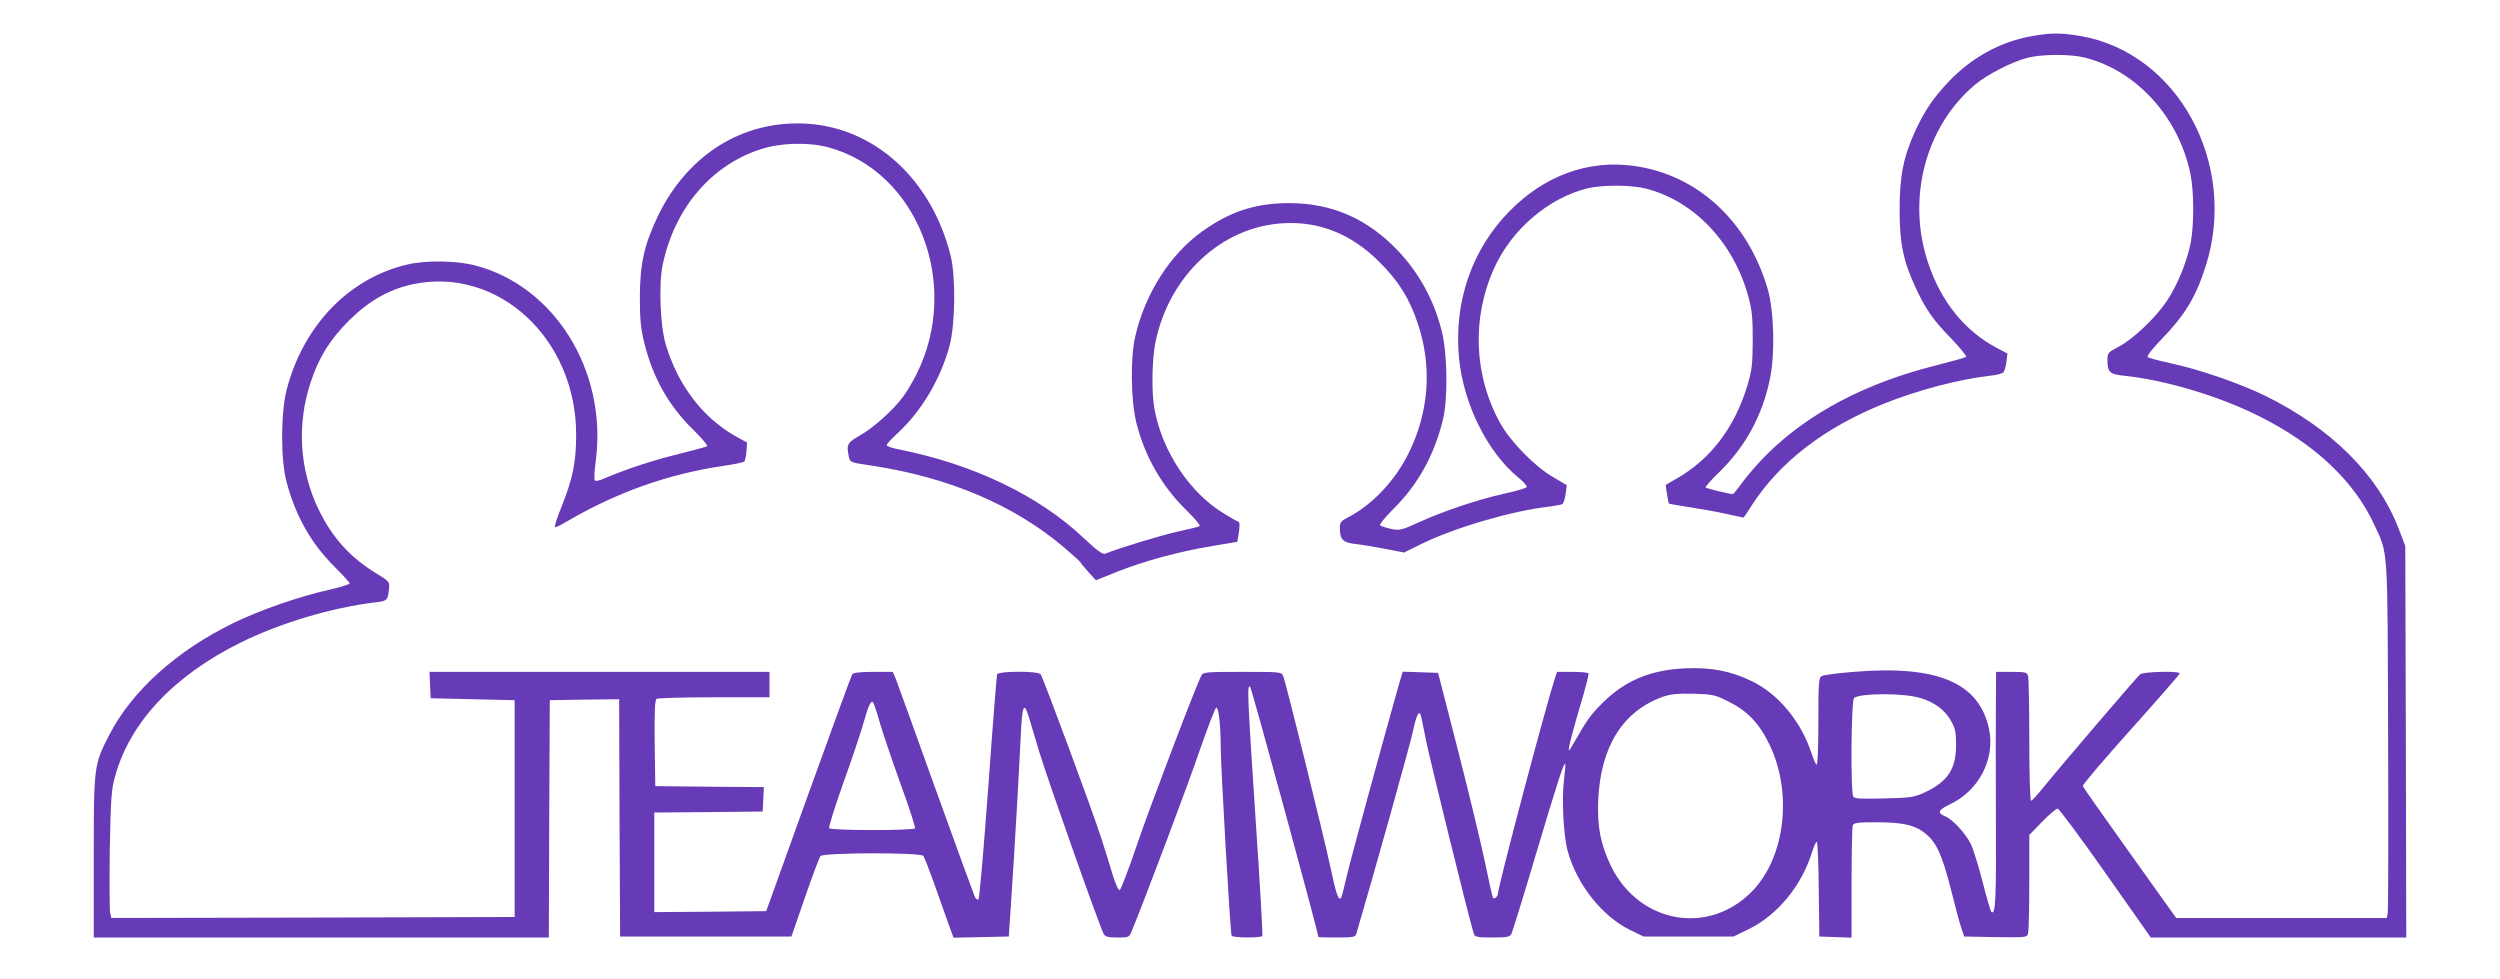
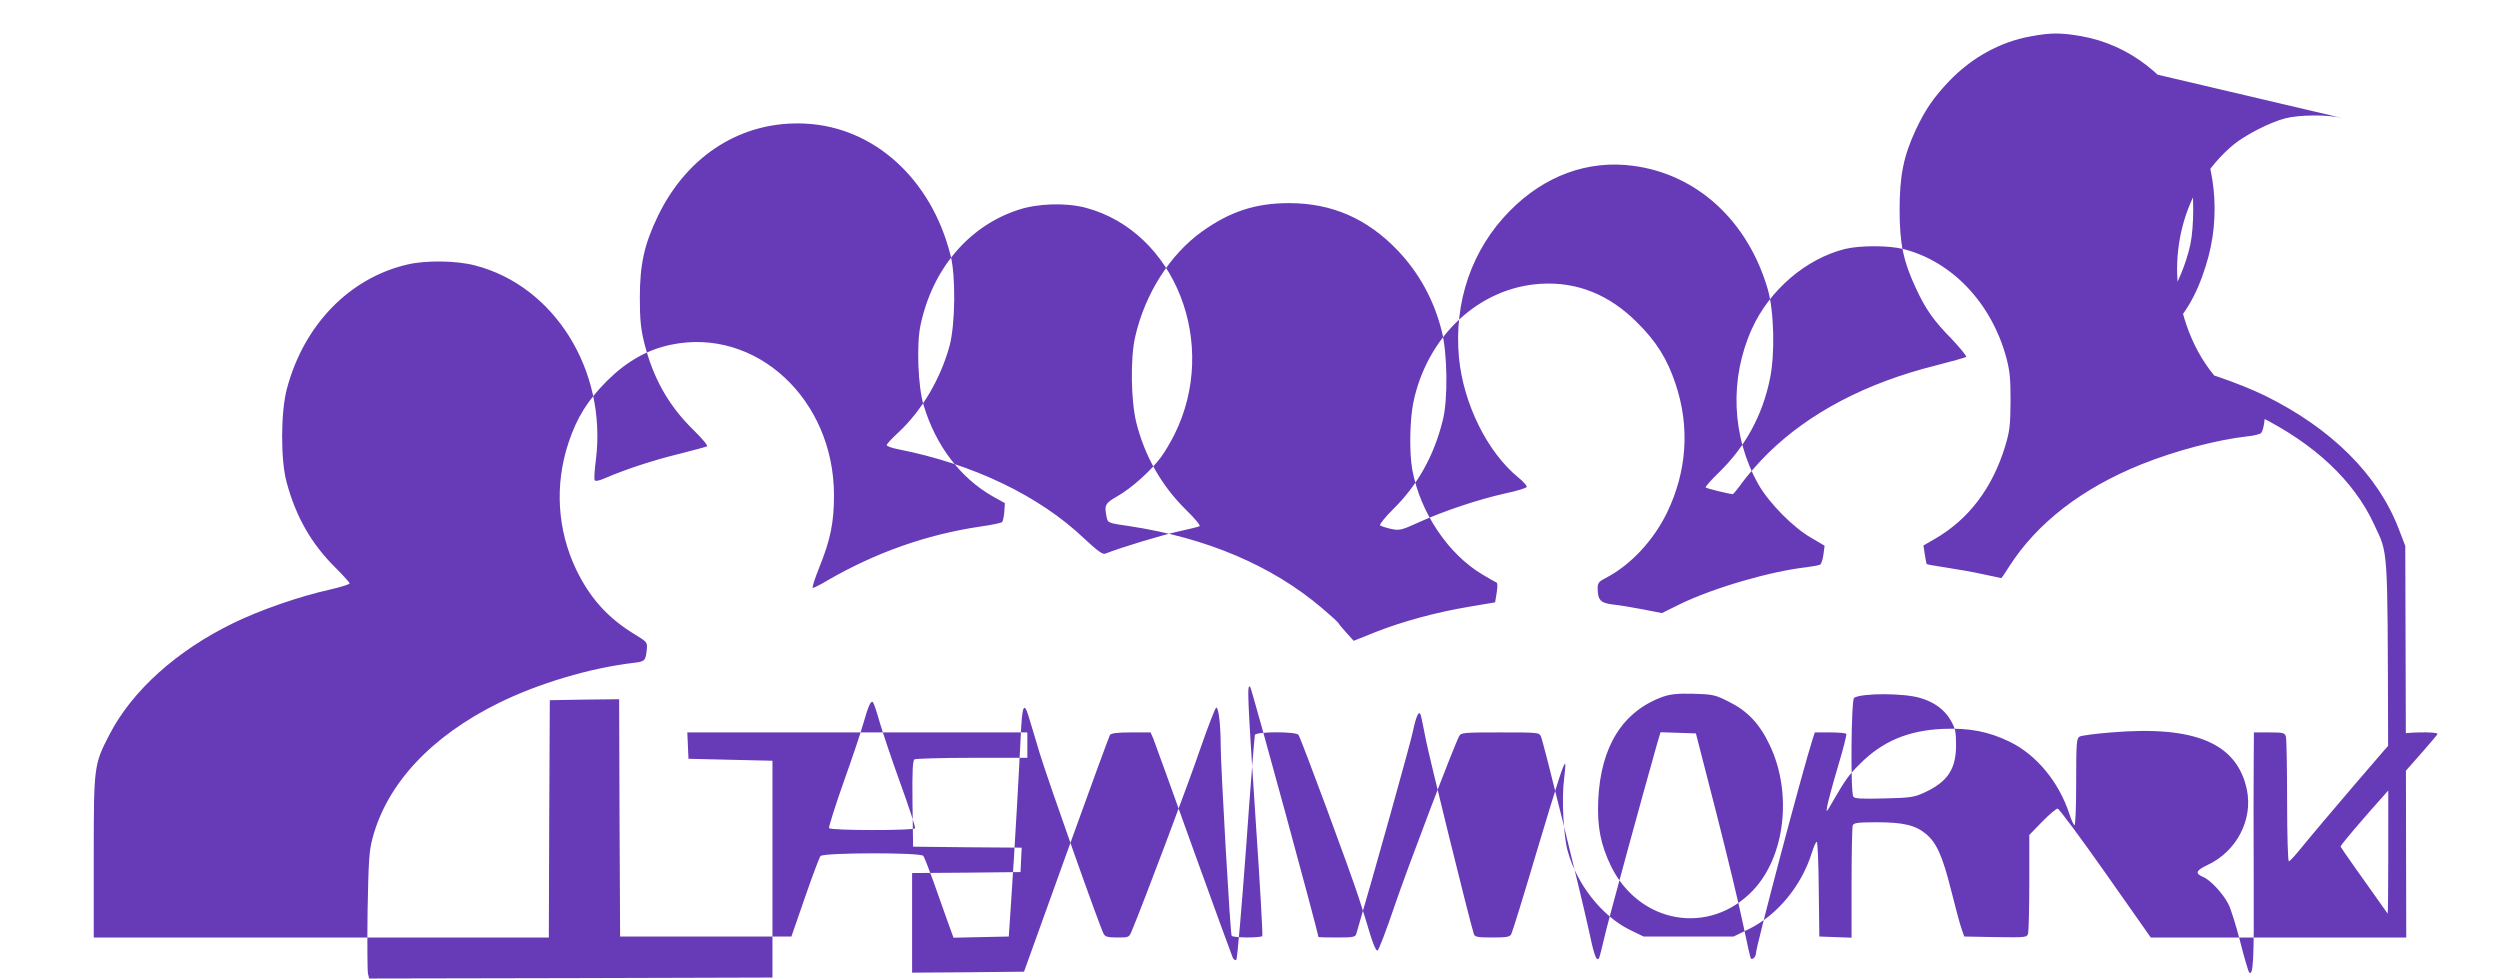
<svg xmlns="http://www.w3.org/2000/svg" version="1.0" width="1280pt" height="501pt" viewBox="0 0 1280 501" preserveAspectRatio="xMidYMid meet">
  <g transform="translate(0,501) scale(0.1,-0.1)" fill="#673ab7" stroke="none">
-     <path d="M10398 4824 c-157 -28 -303 -109 -419 -230 -81 -86 -120 -143 -170 -248 -63 -136 -83 -235 -83 -411 0 -173 19 -263 84 -402 51 -109 88 -162 184 -260 43 -46 76 -86 73 -90 -4 -4 -74 -23 -155 -44 -357 -89 -650 -243 -861 -451 -46 -45 -103 -111 -128 -145 -25 -35 -48 -63 -51 -63 -20 1 -134 29 -139 34 -3 3 28 39 70 79 134 131 221 291 259 477 27 128 21 348 -11 459 -102 350 -362 589 -689 632 -231 31 -454 -50 -632 -231 -194 -196 -287 -466 -260 -752 23 -236 145 -483 304 -613 26 -21 45 -43 43 -48 -2 -6 -52 -21 -113 -34 -138 -31 -311 -89 -437 -146 -92 -42 -101 -44 -145 -35 -26 6 -51 14 -56 18 -4 5 25 41 66 82 126 124 210 274 255 456 27 105 24 341 -5 456 -40 160 -116 298 -226 414 -156 163 -337 242 -556 242 -170 0 -301 -42 -445 -145 -164 -117 -293 -319 -343 -540 -25 -108 -22 -326 6 -439 43 -172 130 -325 258 -450 42 -41 71 -76 66 -80 -5 -3 -53 -15 -108 -27 -80 -17 -292 -81 -376 -114 -12 -5 -41 16 -106 77 -231 220 -569 382 -954 458 -32 6 -58 16 -58 21 0 6 27 35 60 65 120 112 216 275 262 444 29 110 32 356 5 462 -98 391 -391 657 -742 675 -322 17 -603 -158 -755 -470 -71 -147 -94 -248 -94 -422 0 -110 5 -159 22 -228 45 -182 125 -324 253 -449 43 -42 75 -80 69 -83 -5 -3 -71 -21 -147 -40 -131 -32 -270 -78 -375 -123 -28 -13 -50 -17 -53 -11 -4 5 -1 53 6 105 57 457 -212 890 -619 995 -95 25 -250 27 -345 5 -298 -69 -531 -309 -618 -636 -32 -119 -33 -367 -1 -481 48 -177 127 -314 249 -435 40 -40 73 -76 73 -81 0 -5 -46 -19 -102 -32 -154 -34 -358 -105 -493 -171 -290 -141 -518 -346 -634 -570 -80 -155 -81 -159 -81 -626 l0 -414 1165 0 1165 0 2 608 3 607 177 3 178 2 2 -607 3 -608 439 0 438 0 69 199 c38 110 74 206 80 213 16 18 512 19 526 1 6 -7 28 -65 51 -128 22 -63 55 -154 72 -203 l32 -88 142 3 141 3 12 180 c19 281 41 675 49 843 7 158 16 183 40 106 6 -21 33 -108 58 -193 44 -143 305 -882 327 -923 8 -14 22 -18 70 -18 60 0 60 0 75 37 57 136 290 754 349 928 40 115 77 211 82 212 12 4 23 -90 23 -196 0 -104 49 -962 56 -972 6 -11 151 -12 157 -1 3 4 -12 270 -34 592 -42 639 -45 700 -28 683 8 -8 349 -1259 349 -1280 0 -2 42 -3 94 -3 82 0 95 2 100 18 90 305 278 978 290 1037 17 80 31 111 40 84 3 -8 14 -63 26 -124 16 -85 220 -912 246 -997 5 -15 18 -18 94 -18 75 0 91 3 98 18 5 9 63 195 127 412 112 374 142 467 149 459 2 -2 -1 -38 -6 -79 -13 -97 -3 -288 18 -365 46 -171 175 -335 319 -406 l70 -34 231 0 230 0 80 39 c145 72 267 220 320 388 10 32 21 58 26 58 4 0 9 -109 10 -242 l3 -243 83 -3 82 -3 0 280 c0 154 3 286 6 295 5 13 26 16 123 16 135 0 198 -15 251 -59 55 -45 85 -112 129 -286 22 -88 46 -178 54 -200 l14 -40 160 -3 c160 -2 161 -2 167 20 3 13 6 131 6 263 l0 240 66 68 c36 37 72 67 79 67 7 0 117 -148 245 -330 l232 -330 654 0 654 0 -2 1002 -3 1003 -33 86 c-107 279 -346 517 -689 685 -131 63 -333 133 -483 165 -58 13 -109 26 -114 31 -6 4 24 43 70 90 122 126 178 219 228 378 165 522 -143 1088 -639 1175 -104 18 -154 18 -257 -1z m277 -109 c264 -67 479 -303 540 -595 19 -92 19 -268 0 -360 -21 -98 -67 -210 -120 -290 -57 -86 -174 -197 -247 -235 -55 -29 -58 -32 -58 -68 0 -63 11 -73 87 -81 210 -22 482 -103 688 -206 286 -142 488 -333 590 -554 73 -157 69 -93 72 -1081 2 -490 1 -900 -2 -913 l-5 -22 -539 0 -539 0 -237 332 c-130 182 -239 337 -241 343 -3 6 108 136 246 290 137 153 250 282 250 287 0 14 -184 9 -202 -4 -18 -15 -407 -470 -492 -575 -32 -40 -62 -73 -67 -73 -5 0 -9 135 -9 308 0 169 -3 317 -6 330 -6 20 -12 22 -85 22 l-79 0 -1 -152 c-1 -84 -1 -355 0 -603 2 -418 -2 -495 -24 -473 -3 3 -24 73 -45 156 -21 82 -48 168 -60 192 -28 55 -93 125 -130 140 -43 18 -37 33 22 61 149 69 234 232 202 386 -50 238 -265 329 -694 293 -79 -6 -152 -16 -162 -21 -16 -9 -18 -29 -18 -235 0 -135 -4 -223 -9 -219 -5 3 -17 29 -26 58 -53 163 -169 303 -305 369 -109 53 -208 72 -344 66 -177 -8 -309 -64 -424 -180 -56 -56 -72 -77 -139 -193 -32 -56 -34 -58 -28 -24 3 19 27 109 54 200 27 90 47 167 44 171 -2 5 -40 8 -83 8 l-78 0 -11 -33 c-52 -162 -291 -1066 -291 -1100 0 -16 -18 -33 -26 -24 -2 2 -20 80 -39 173 -19 93 -81 351 -138 574 l-104 405 -90 3 -91 3 -16 -53 c-78 -275 -252 -912 -271 -995 -13 -58 -26 -107 -29 -111 -14 -13 -25 20 -55 162 -40 182 -227 942 -241 974 -9 22 -12 22 -209 22 -186 0 -201 -1 -210 -19 -27 -50 -264 -673 -331 -870 -42 -124 -81 -226 -87 -228 -7 -3 -23 34 -38 84 -14 48 -40 131 -57 183 -43 135 -298 822 -310 838 -15 17 -217 17 -223 -1 -2 -6 -23 -266 -45 -577 -23 -311 -45 -569 -50 -574 -4 -4 -13 0 -18 10 -5 11 -96 260 -202 554 -105 294 -198 550 -205 568 l-14 32 -100 0 c-69 0 -102 -4 -108 -13 -4 -6 -105 -282 -224 -612 l-216 -600 -286 -3 -287 -2 0 255 0 255 278 2 277 3 3 62 3 63 -278 2 -278 3 -3 219 c-2 169 1 221 10 228 7 4 140 8 296 8 l282 0 0 65 0 65 -870 0 -871 0 3 -67 3 -68 215 -5 215 -5 0 -555 0 -555 -1032 -3 -1033 -2 -6 25 c-3 14 -4 159 -2 322 5 261 8 308 26 374 75 278 300 519 644 689 204 101 470 180 690 206 61 7 64 10 70 73 3 32 -1 36 -62 73 -138 84 -229 185 -300 332 -97 203 -111 434 -39 650 43 129 98 217 198 317 100 99 206 159 326 184 435 91 835 -278 835 -771 0 -139 -18 -227 -74 -366 -24 -60 -40 -108 -34 -108 5 0 40 17 76 39 246 142 505 234 781 275 58 8 108 19 112 23 4 5 9 28 11 52 l3 45 -63 35 c-166 95 -291 260 -353 466 -29 95 -37 311 -16 410 61 289 248 509 502 591 100 33 244 37 345 10 458 -123 683 -700 453 -1161 -19 -38 -50 -91 -69 -116 -50 -68 -151 -159 -222 -199 -64 -37 -69 -45 -56 -108 6 -29 6 -30 118 -46 394 -60 727 -201 983 -418 45 -38 83 -73 85 -77 2 -5 20 -27 41 -50 l38 -42 112 45 c140 55 313 102 482 130 l130 22 8 49 c5 28 4 51 0 52 -5 2 -38 20 -72 41 -175 103 -320 318 -360 537 -16 85 -13 254 5 343 70 341 338 591 654 609 184 11 349 -55 491 -197 100 -99 155 -187 198 -316 74 -220 58 -448 -44 -659 -70 -144 -189 -271 -317 -336 -31 -16 -38 -25 -38 -49 0 -62 14 -77 77 -85 32 -3 102 -15 155 -25 l97 -19 93 46 c168 82 461 168 649 189 31 4 62 10 68 13 6 4 14 27 17 52 l6 45 -68 40 c-93 53 -217 179 -271 274 -137 244 -149 541 -33 797 90 198 275 357 475 408 76 19 224 19 300 0 249 -63 451 -276 527 -555 19 -71 22 -109 22 -225 -1 -122 -4 -151 -27 -228 -66 -217 -188 -377 -362 -477 l-57 -33 7 -46 c4 -25 8 -47 10 -49 1 -2 47 -10 100 -18 54 -8 139 -23 188 -34 50 -11 92 -20 94 -20 1 0 19 26 39 58 143 224 373 402 679 525 172 69 384 125 542 143 35 3 67 12 71 18 5 6 12 30 15 53 l5 43 -57 30 c-161 86 -281 234 -347 428 -114 333 -17 705 240 920 60 50 188 116 266 136 73 19 221 20 295 1z m-1823 -3298 c95 -47 157 -112 209 -222 117 -245 79 -571 -86 -744 -222 -233 -580 -172 -726 123 -54 112 -72 203 -66 341 13 275 126 454 332 528 39 13 74 17 156 15 99 -3 110 -5 181 -41z m981 19 c71 -21 122 -59 154 -113 24 -42 28 -58 28 -128 0 -123 -43 -187 -160 -242 -55 -25 -72 -28 -209 -31 -118 -3 -150 -1 -157 9 -15 23 -11 496 4 506 39 25 256 25 340 -1z m-5329 -124 c15 -51 62 -192 106 -313 44 -121 78 -225 75 -230 -8 -12 -432 -12 -440 1 -3 5 30 110 73 232 44 123 90 259 102 303 26 92 39 121 50 109 4 -5 20 -51 34 -102z" />
+     <path d="M10398 4824 c-157 -28 -303 -109 -419 -230 -81 -86 -120 -143 -170 -248 -63 -136 -83 -235 -83 -411 0 -173 19 -263 84 -402 51 -109 88 -162 184 -260 43 -46 76 -86 73 -90 -4 -4 -74 -23 -155 -44 -357 -89 -650 -243 -861 -451 -46 -45 -103 -111 -128 -145 -25 -35 -48 -63 -51 -63 -20 1 -134 29 -139 34 -3 3 28 39 70 79 134 131 221 291 259 477 27 128 21 348 -11 459 -102 350 -362 589 -689 632 -231 31 -454 -50 -632 -231 -194 -196 -287 -466 -260 -752 23 -236 145 -483 304 -613 26 -21 45 -43 43 -48 -2 -6 -52 -21 -113 -34 -138 -31 -311 -89 -437 -146 -92 -42 -101 -44 -145 -35 -26 6 -51 14 -56 18 -4 5 25 41 66 82 126 124 210 274 255 456 27 105 24 341 -5 456 -40 160 -116 298 -226 414 -156 163 -337 242 -556 242 -170 0 -301 -42 -445 -145 -164 -117 -293 -319 -343 -540 -25 -108 -22 -326 6 -439 43 -172 130 -325 258 -450 42 -41 71 -76 66 -80 -5 -3 -53 -15 -108 -27 -80 -17 -292 -81 -376 -114 -12 -5 -41 16 -106 77 -231 220 -569 382 -954 458 -32 6 -58 16 -58 21 0 6 27 35 60 65 120 112 216 275 262 444 29 110 32 356 5 462 -98 391 -391 657 -742 675 -322 17 -603 -158 -755 -470 -71 -147 -94 -248 -94 -422 0 -110 5 -159 22 -228 45 -182 125 -324 253 -449 43 -42 75 -80 69 -83 -5 -3 -71 -21 -147 -40 -131 -32 -270 -78 -375 -123 -28 -13 -50 -17 -53 -11 -4 5 -1 53 6 105 57 457 -212 890 -619 995 -95 25 -250 27 -345 5 -298 -69 -531 -309 -618 -636 -32 -119 -33 -367 -1 -481 48 -177 127 -314 249 -435 40 -40 73 -76 73 -81 0 -5 -46 -19 -102 -32 -154 -34 -358 -105 -493 -171 -290 -141 -518 -346 -634 -570 -80 -155 -81 -159 -81 -626 l0 -414 1165 0 1165 0 2 608 3 607 177 3 178 2 2 -607 3 -608 439 0 438 0 69 199 c38 110 74 206 80 213 16 18 512 19 526 1 6 -7 28 -65 51 -128 22 -63 55 -154 72 -203 l32 -88 142 3 141 3 12 180 c19 281 41 675 49 843 7 158 16 183 40 106 6 -21 33 -108 58 -193 44 -143 305 -882 327 -923 8 -14 22 -18 70 -18 60 0 60 0 75 37 57 136 290 754 349 928 40 115 77 211 82 212 12 4 23 -90 23 -196 0 -104 49 -962 56 -972 6 -11 151 -12 157 -1 3 4 -12 270 -34 592 -42 639 -45 700 -28 683 8 -8 349 -1259 349 -1280 0 -2 42 -3 94 -3 82 0 95 2 100 18 90 305 278 978 290 1037 17 80 31 111 40 84 3 -8 14 -63 26 -124 16 -85 220 -912 246 -997 5 -15 18 -18 94 -18 75 0 91 3 98 18 5 9 63 195 127 412 112 374 142 467 149 459 2 -2 -1 -38 -6 -79 -13 -97 -3 -288 18 -365 46 -171 175 -335 319 -406 l70 -34 231 0 230 0 80 39 c145 72 267 220 320 388 10 32 21 58 26 58 4 0 9 -109 10 -242 l3 -243 83 -3 82 -3 0 280 c0 154 3 286 6 295 5 13 26 16 123 16 135 0 198 -15 251 -59 55 -45 85 -112 129 -286 22 -88 46 -178 54 -200 l14 -40 160 -3 c160 -2 161 -2 167 20 3 13 6 131 6 263 l0 240 66 68 c36 37 72 67 79 67 7 0 117 -148 245 -330 l232 -330 654 0 654 0 -2 1002 -3 1003 -33 86 c-107 279 -346 517 -689 685 -131 63 -333 133 -483 165 -58 13 -109 26 -114 31 -6 4 24 43 70 90 122 126 178 219 228 378 165 522 -143 1088 -639 1175 -104 18 -154 18 -257 -1z m277 -109 c264 -67 479 -303 540 -595 19 -92 19 -268 0 -360 -21 -98 -67 -210 -120 -290 -57 -86 -174 -197 -247 -235 -55 -29 -58 -32 -58 -68 0 -63 11 -73 87 -81 210 -22 482 -103 688 -206 286 -142 488 -333 590 -554 73 -157 69 -93 72 -1081 2 -490 1 -900 -2 -913 c-130 182 -239 337 -241 343 -3 6 108 136 246 290 137 153 250 282 250 287 0 14 -184 9 -202 -4 -18 -15 -407 -470 -492 -575 -32 -40 -62 -73 -67 -73 -5 0 -9 135 -9 308 0 169 -3 317 -6 330 -6 20 -12 22 -85 22 l-79 0 -1 -152 c-1 -84 -1 -355 0 -603 2 -418 -2 -495 -24 -473 -3 3 -24 73 -45 156 -21 82 -48 168 -60 192 -28 55 -93 125 -130 140 -43 18 -37 33 22 61 149 69 234 232 202 386 -50 238 -265 329 -694 293 -79 -6 -152 -16 -162 -21 -16 -9 -18 -29 -18 -235 0 -135 -4 -223 -9 -219 -5 3 -17 29 -26 58 -53 163 -169 303 -305 369 -109 53 -208 72 -344 66 -177 -8 -309 -64 -424 -180 -56 -56 -72 -77 -139 -193 -32 -56 -34 -58 -28 -24 3 19 27 109 54 200 27 90 47 167 44 171 -2 5 -40 8 -83 8 l-78 0 -11 -33 c-52 -162 -291 -1066 -291 -1100 0 -16 -18 -33 -26 -24 -2 2 -20 80 -39 173 -19 93 -81 351 -138 574 l-104 405 -90 3 -91 3 -16 -53 c-78 -275 -252 -912 -271 -995 -13 -58 -26 -107 -29 -111 -14 -13 -25 20 -55 162 -40 182 -227 942 -241 974 -9 22 -12 22 -209 22 -186 0 -201 -1 -210 -19 -27 -50 -264 -673 -331 -870 -42 -124 -81 -226 -87 -228 -7 -3 -23 34 -38 84 -14 48 -40 131 -57 183 -43 135 -298 822 -310 838 -15 17 -217 17 -223 -1 -2 -6 -23 -266 -45 -577 -23 -311 -45 -569 -50 -574 -4 -4 -13 0 -18 10 -5 11 -96 260 -202 554 -105 294 -198 550 -205 568 l-14 32 -100 0 c-69 0 -102 -4 -108 -13 -4 -6 -105 -282 -224 -612 l-216 -600 -286 -3 -287 -2 0 255 0 255 278 2 277 3 3 62 3 63 -278 2 -278 3 -3 219 c-2 169 1 221 10 228 7 4 140 8 296 8 l282 0 0 65 0 65 -870 0 -871 0 3 -67 3 -68 215 -5 215 -5 0 -555 0 -555 -1032 -3 -1033 -2 -6 25 c-3 14 -4 159 -2 322 5 261 8 308 26 374 75 278 300 519 644 689 204 101 470 180 690 206 61 7 64 10 70 73 3 32 -1 36 -62 73 -138 84 -229 185 -300 332 -97 203 -111 434 -39 650 43 129 98 217 198 317 100 99 206 159 326 184 435 91 835 -278 835 -771 0 -139 -18 -227 -74 -366 -24 -60 -40 -108 -34 -108 5 0 40 17 76 39 246 142 505 234 781 275 58 8 108 19 112 23 4 5 9 28 11 52 l3 45 -63 35 c-166 95 -291 260 -353 466 -29 95 -37 311 -16 410 61 289 248 509 502 591 100 33 244 37 345 10 458 -123 683 -700 453 -1161 -19 -38 -50 -91 -69 -116 -50 -68 -151 -159 -222 -199 -64 -37 -69 -45 -56 -108 6 -29 6 -30 118 -46 394 -60 727 -201 983 -418 45 -38 83 -73 85 -77 2 -5 20 -27 41 -50 l38 -42 112 45 c140 55 313 102 482 130 l130 22 8 49 c5 28 4 51 0 52 -5 2 -38 20 -72 41 -175 103 -320 318 -360 537 -16 85 -13 254 5 343 70 341 338 591 654 609 184 11 349 -55 491 -197 100 -99 155 -187 198 -316 74 -220 58 -448 -44 -659 -70 -144 -189 -271 -317 -336 -31 -16 -38 -25 -38 -49 0 -62 14 -77 77 -85 32 -3 102 -15 155 -25 l97 -19 93 46 c168 82 461 168 649 189 31 4 62 10 68 13 6 4 14 27 17 52 l6 45 -68 40 c-93 53 -217 179 -271 274 -137 244 -149 541 -33 797 90 198 275 357 475 408 76 19 224 19 300 0 249 -63 451 -276 527 -555 19 -71 22 -109 22 -225 -1 -122 -4 -151 -27 -228 -66 -217 -188 -377 -362 -477 l-57 -33 7 -46 c4 -25 8 -47 10 -49 1 -2 47 -10 100 -18 54 -8 139 -23 188 -34 50 -11 92 -20 94 -20 1 0 19 26 39 58 143 224 373 402 679 525 172 69 384 125 542 143 35 3 67 12 71 18 5 6 12 30 15 53 l5 43 -57 30 c-161 86 -281 234 -347 428 -114 333 -17 705 240 920 60 50 188 116 266 136 73 19 221 20 295 1z m-1823 -3298 c95 -47 157 -112 209 -222 117 -245 79 -571 -86 -744 -222 -233 -580 -172 -726 123 -54 112 -72 203 -66 341 13 275 126 454 332 528 39 13 74 17 156 15 99 -3 110 -5 181 -41z m981 19 c71 -21 122 -59 154 -113 24 -42 28 -58 28 -128 0 -123 -43 -187 -160 -242 -55 -25 -72 -28 -209 -31 -118 -3 -150 -1 -157 9 -15 23 -11 496 4 506 39 25 256 25 340 -1z m-5329 -124 c15 -51 62 -192 106 -313 44 -121 78 -225 75 -230 -8 -12 -432 -12 -440 1 -3 5 30 110 73 232 44 123 90 259 102 303 26 92 39 121 50 109 4 -5 20 -51 34 -102z" />
  </g>
</svg>